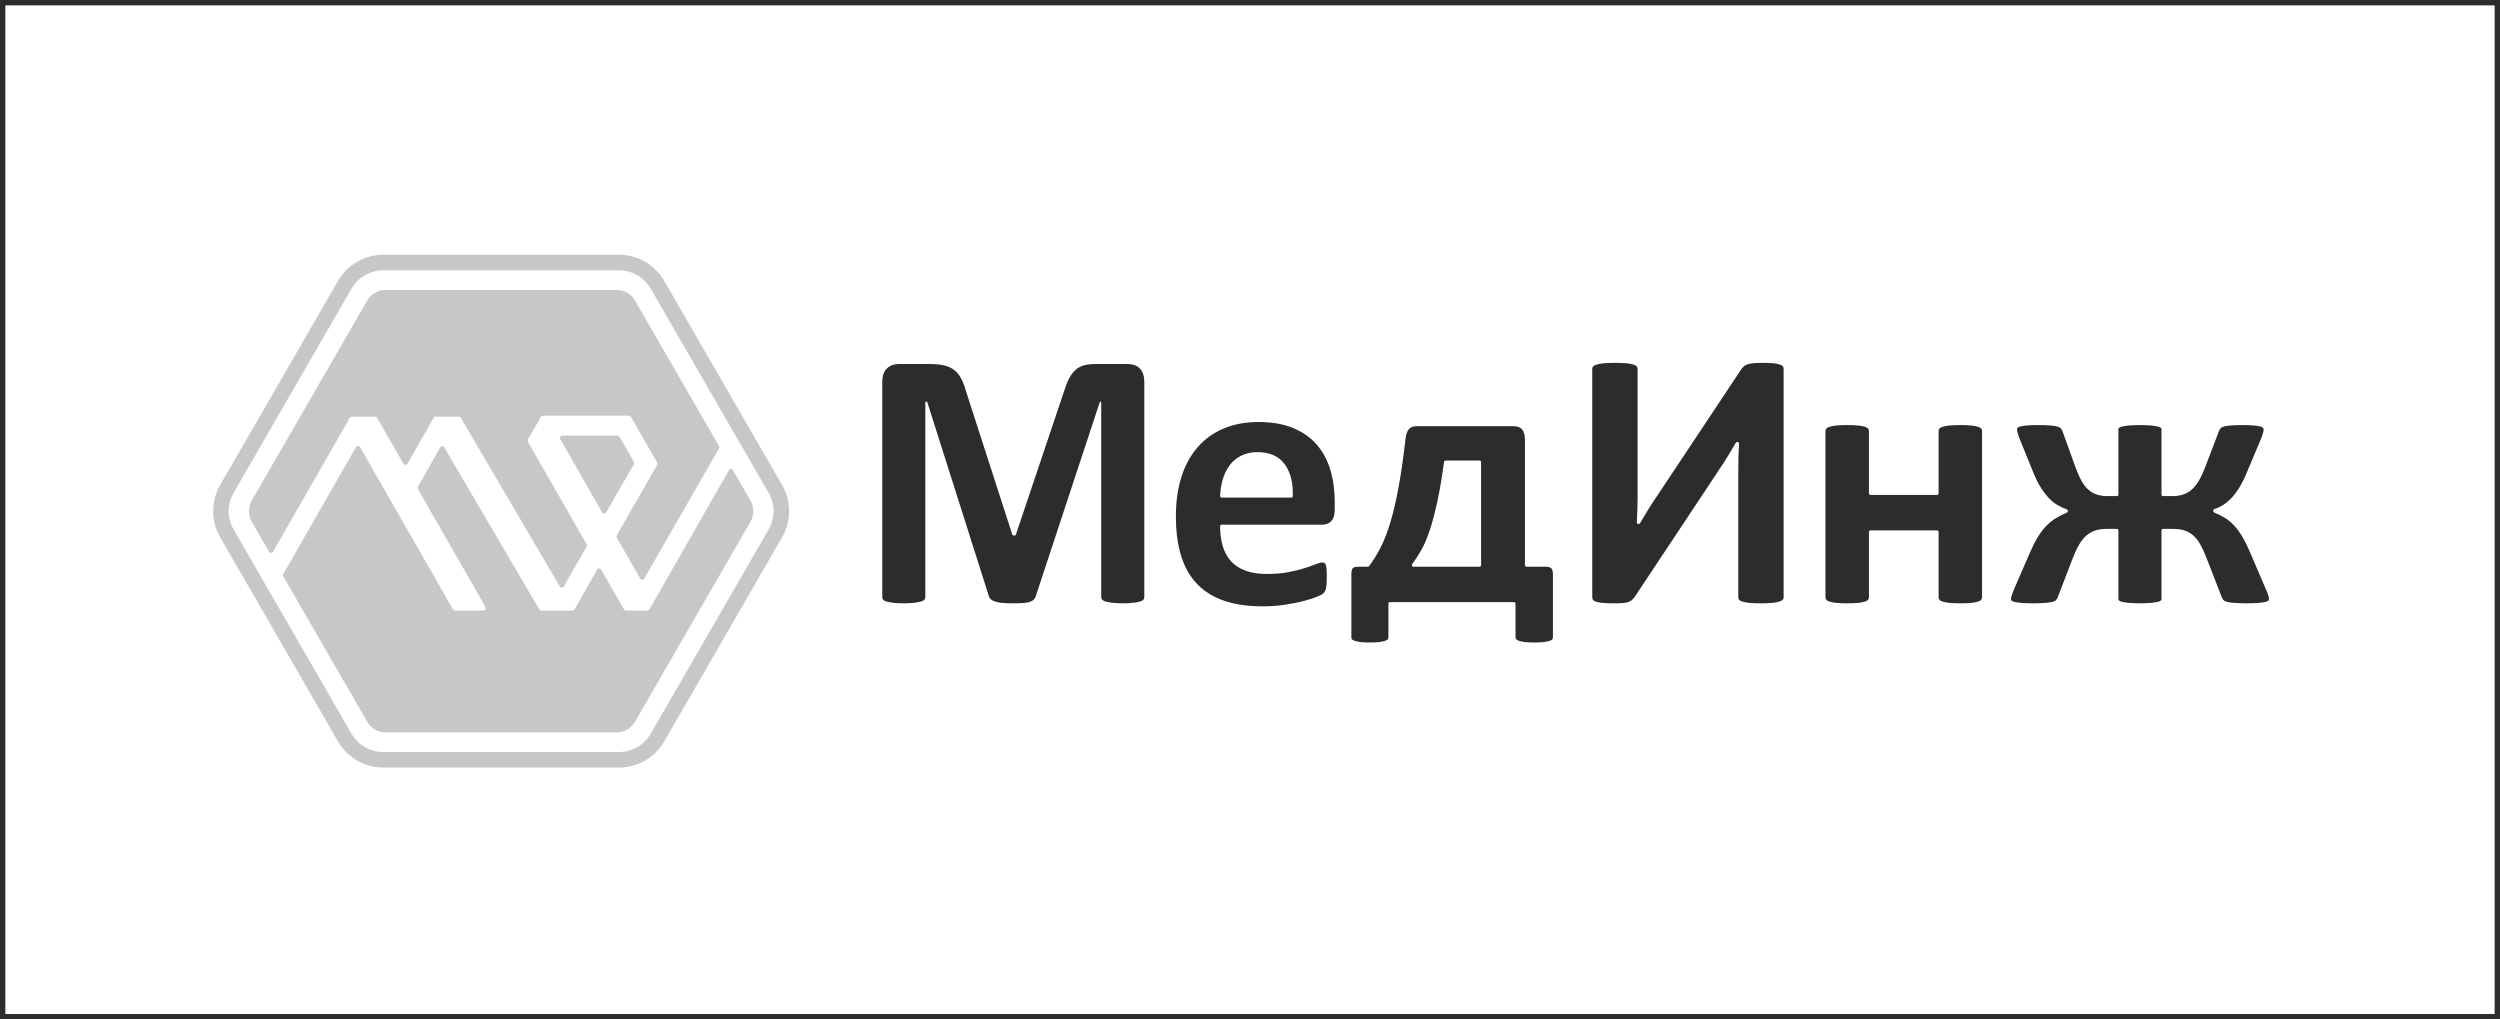
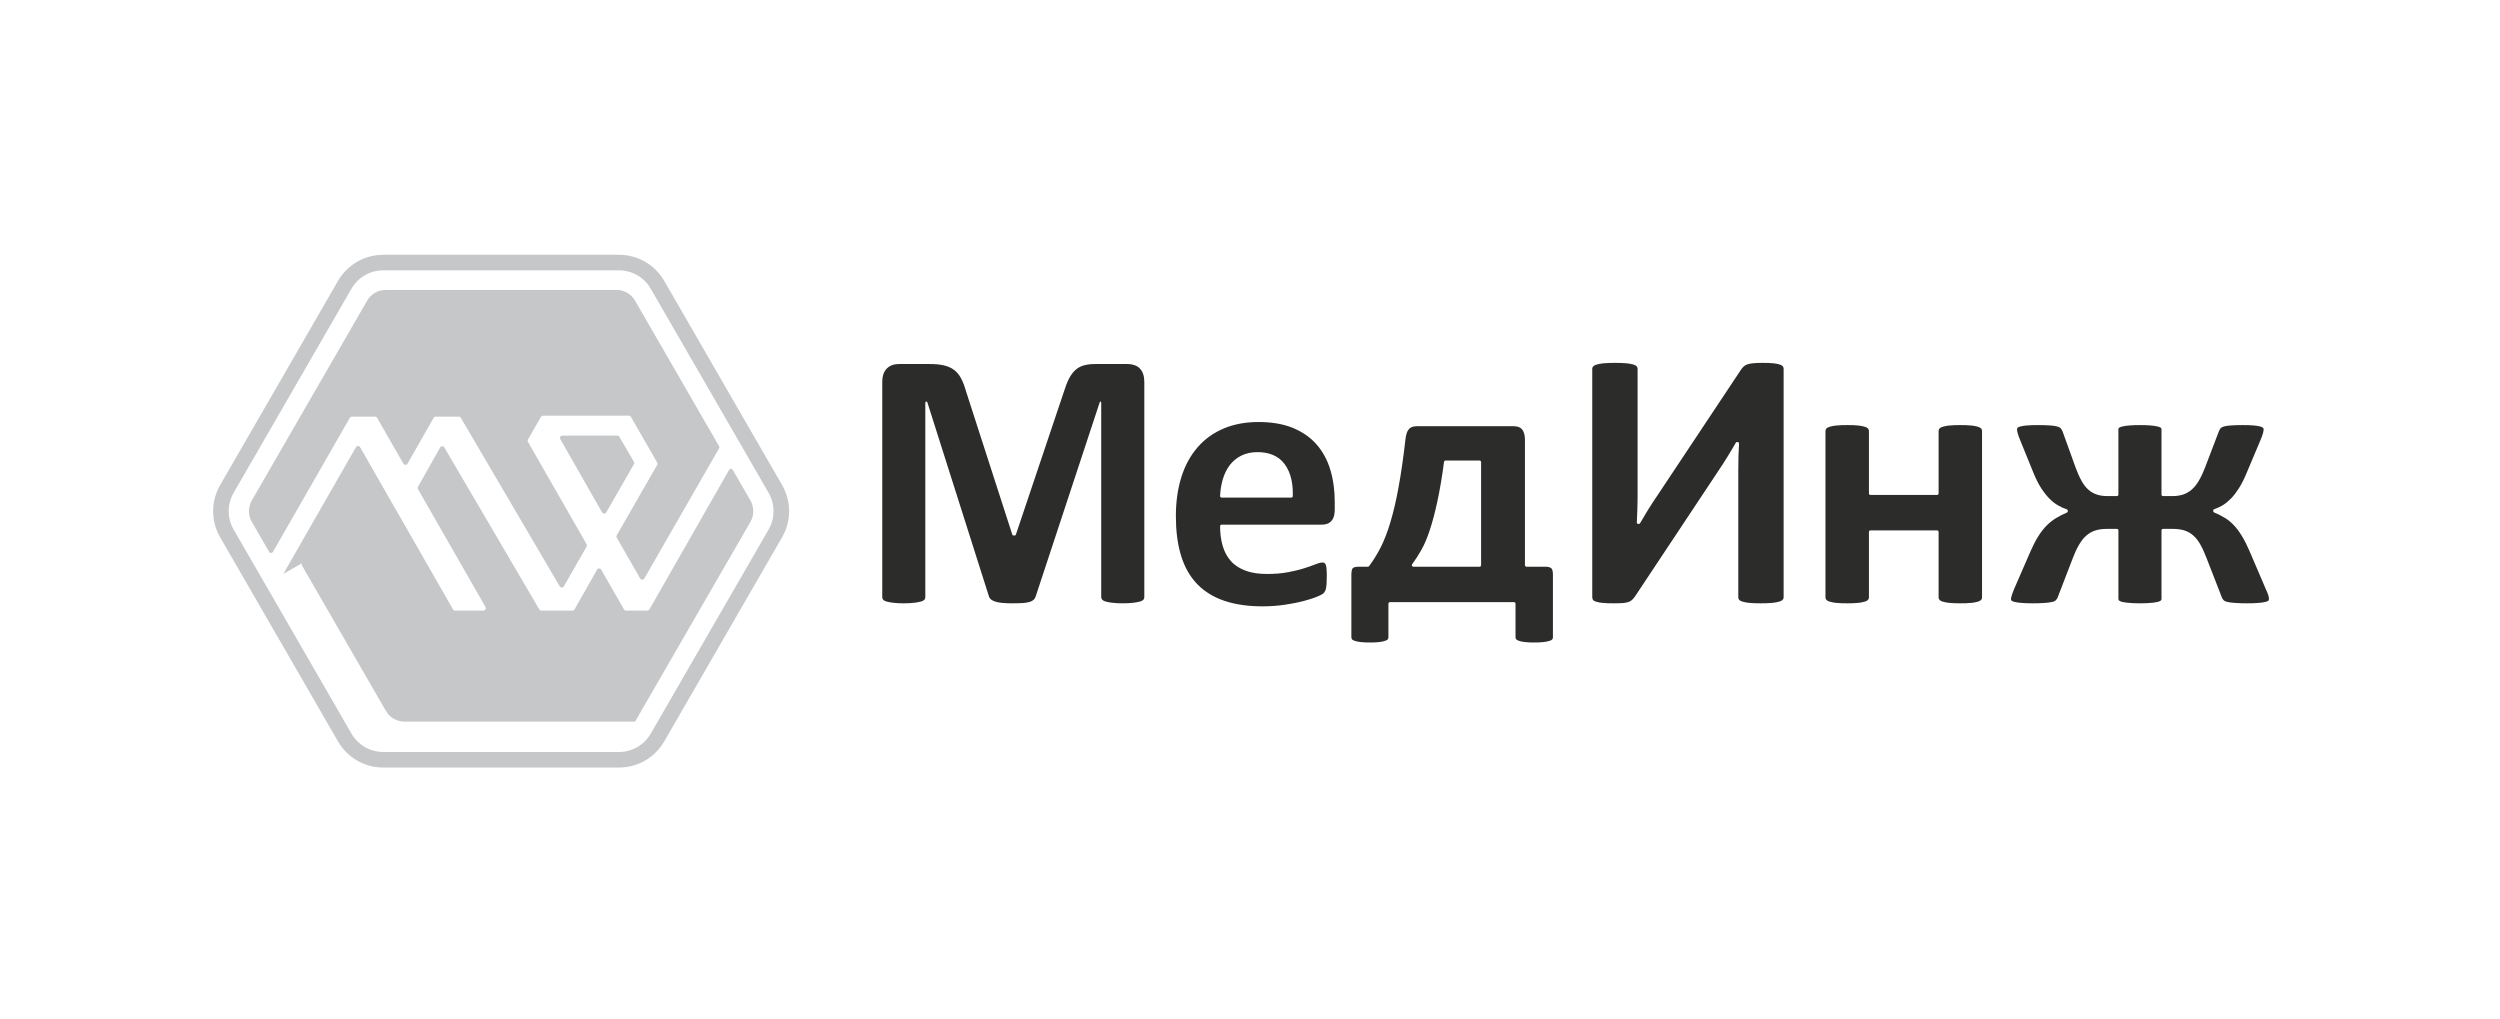
<svg xmlns="http://www.w3.org/2000/svg" xmlns:ns1="http://www.inkscape.org/namespaces/inkscape" xmlns:ns2="http://sodipodi.sourceforge.net/DTD/sodipodi-0.dtd" id="svg2" version="1.1" ns1:version="0.48.5 r10040" viewBox="0 0 330.265 134.669" width="100%" height="100%" xml:space="preserve" ns2:docname="medinzh.svg">
  <defs id="defs6" />
  <ns2:namedview pagecolor="#ffffff" bordercolor="#666666" borderopacity="1" objecttolerance="10" gridtolerance="10" guidetolerance="10" ns1:pageopacity="0" ns1:pageshadow="2" ns1:window-width="1858" ns1:window-height="1058" id="namedview4" showgrid="false" fit-margin-top="0" fit-margin-left="0" fit-margin-right="0" fit-margin-bottom="0" ns1:zoom="0.89702928" ns1:cx="365.84449" ns1:cy="207.58652" ns1:window-x="54" ns1:window-y="-8" ns1:window-maximized="1" ns1:current-layer="g10" />
  <g id="g10" ns1:groupmode="layer" ns1:label="medinzh" transform="matrix(1.25,0,0,1.25,-123.163,-637.658)">
    <g id="g12" />
    <g id="g14" transform="translate(-67.002,143.051)">
-       <path d="m 165.816,367.359 263.645,0 0,107.168 -263.645,0 0,-107.168 z" style="fill:none;stroke:#2c2c2b;stroke-width:0.567;stroke-linecap:butt;stroke-linejoin:miter;stroke-miterlimit:4;stroke-opacity:1;stroke-dasharray:none" id="path16" ns1:connector-curvature="0" />
-     </g>
-     <path d="m 181.178,566.922 -12.442,21.551 c -0.996,1.726 -2.808,2.773 -4.804,2.773 l -24.883,0 c -1.992,0 -3.809,-1.047 -4.805,-2.773 l -6.219,-10.777 -6.222,-10.774 c -0.996,-1.726 -0.996,-3.82 0,-5.547 l 6.222,-10.773 6.219,-10.778 c 0.996,-1.726 2.813,-2.773 4.805,-2.773 l 24.883,0 c 1.996,0 3.808,1.047 4.804,2.773 l 12.442,21.551 c 1,1.727 1,3.821 0,5.547 z m -1.422,-0.824 -12.446,21.551 c -0.703,1.218 -1.972,1.953 -3.378,1.953 l -24.883,0 c -1.403,0 -2.676,-0.735 -3.379,-1.953 l -6.219,-10.774 -6.223,-10.777 c -0.703,-1.215 -0.703,-2.684 0,-3.899 l 6.223,-10.777 6.219,-10.773 c 0.703,-1.219 1.976,-1.953 3.379,-1.953 l 24.883,0 c 1.406,0 2.675,0.734 3.378,1.953 l 12.446,21.55 c 0.699,1.215 0.699,2.684 0,3.899 z m -51.281,4.683 7.671,-13.39 c 0.047,-0.082 0.129,-0.129 0.223,-0.129 0.094,0 0.172,0.047 0.219,0.129 l 9.82,17.137 c 0.051,0.082 0.129,0.128 0.227,0.128 l 2.98,0 c 0.098,0 0.176,-0.046 0.223,-0.128 0.051,-0.086 0.051,-0.176 0,-0.258 l -7.133,-12.449 c -0.047,-0.082 -0.047,-0.172 0,-0.254 l 2.344,-4.149 c 0.047,-0.082 0.125,-0.129 0.219,-0.129 0.093,0 0.175,0.047 0.222,0.125 l 10.035,17.114 c 0.051,0.082 0.129,0.128 0.227,0.128 l 3.281,0 c 0.098,0 0.176,-0.046 0.223,-0.132 l 2.375,-4.192 c 0.047,-0.082 0.125,-0.129 0.219,-0.129 0.093,0 0.175,0.047 0.222,0.129 l 2.403,4.196 c 0.05,0.082 0.128,0.128 0.226,0.128 l 2.242,0 c 0.098,0 0.176,-0.046 0.223,-0.128 l 0.141,-0.247 8.265,-14.472 c 0.106,-0.184 0.309,-0.18 0.422,0.015 l 1.84,3.18 c 0.41,0.719 0.41,1.57 0,2.289 l -6.094,10.547 -6.09,10.551 c -0.414,0.715 -1.152,1.14 -1.98,1.14 l -24.36,0 c -0.828,0 -1.566,-0.425 -1.98,-1.14 l -6.09,-10.551 -2.765,-4.793 c -0.055,-0.094 -0.063,-0.16 0,-0.266 z m -1.512,-2.351 -1.813,-3.137 c -0.414,-0.719 -0.414,-1.57 0,-2.289 l 6.09,-10.547 6.09,-10.551 c 0.414,-0.714 1.152,-1.14 1.98,-1.14 l 24.36,0 c 0.828,0 1.566,0.426 1.98,1.14 l 6.09,10.551 2.778,4.809 c 0.05,0.09 0.054,0.16 -0.004,0.265 l -7.887,13.731 c -0.047,0.082 -0.129,0.129 -0.223,0.129 -0.094,0 -0.172,-0.047 -0.218,-0.129 l -2.473,-4.309 c -0.047,-0.082 -0.047,-0.172 0,-0.254 l 4.269,-7.437 c 0.047,-0.086 0.047,-0.176 0,-0.262 l -2.543,-4.414 -0.226,-0.398 c -0.051,-0.086 -0.129,-0.129 -0.227,-0.129 l -9.058,0 c -0.098,0 -0.176,0.043 -0.227,0.129 l -1.371,2.383 c -0.047,0.082 -0.047,0.171 0,0.257 l 6.199,10.817 c 0.043,0.078 0.043,0.172 -0.004,0.254 l -2.402,4.191 c -0.047,0.078 -0.129,0.125 -0.223,0.125 -0.09,0.004 -0.172,-0.043 -0.218,-0.125 -3.469,-5.91 -6.93,-11.824 -10.403,-17.73 l -0.039,-0.071 c -0.051,-0.086 -0.129,-0.129 -0.222,-0.129 l -2.442,0 c -0.101,0 -0.18,0.047 -0.226,0.137 l -0.059,0.106 -2.688,4.722 c -0.043,0.082 -0.125,0.129 -0.218,0.129 -0.094,0 -0.176,-0.047 -0.223,-0.129 l -2.773,-4.836 c -0.047,-0.082 -0.125,-0.129 -0.223,-0.129 l -2.445,0 c -0.094,0 -0.176,0.047 -0.223,0.129 l -8.098,14.125 c -0.105,0.184 -0.324,0.211 -0.437,0.016 z m 35.199,-4.156 -4.414,-7.731 c -0.047,-0.078 -0.047,-0.172 0,-0.254 0.047,-0.078 0.129,-0.125 0.223,-0.125 l 5.8,0 c 0.094,0 0.172,0.047 0.219,0.125 l 1.535,2.637 c 0.047,0.078 0.051,0.172 0.004,0.254 l -2.926,5.094 c -0.046,0.082 -0.125,0.129 -0.218,0.129 -0.094,0 -0.176,-0.047 -0.223,-0.129 z" style="fill:#c5c7c9;fill-opacity:1;fill-rule:evenodd;stroke:none" id="path18" ns1:connector-curvature="0" />
+       </g>
+     <path d="m 181.178,566.922 -12.442,21.551 c -0.996,1.726 -2.808,2.773 -4.804,2.773 l -24.883,0 c -1.992,0 -3.809,-1.047 -4.805,-2.773 l -6.219,-10.777 -6.222,-10.774 c -0.996,-1.726 -0.996,-3.82 0,-5.547 l 6.222,-10.773 6.219,-10.778 c 0.996,-1.726 2.813,-2.773 4.805,-2.773 l 24.883,0 c 1.996,0 3.808,1.047 4.804,2.773 l 12.442,21.551 c 1,1.727 1,3.821 0,5.547 z m -1.422,-0.824 -12.446,21.551 c -0.703,1.218 -1.972,1.953 -3.378,1.953 l -24.883,0 c -1.403,0 -2.676,-0.735 -3.379,-1.953 l -6.219,-10.774 -6.223,-10.777 c -0.703,-1.215 -0.703,-2.684 0,-3.899 l 6.223,-10.777 6.219,-10.773 c 0.703,-1.219 1.976,-1.953 3.379,-1.953 l 24.883,0 c 1.406,0 2.675,0.734 3.378,1.953 l 12.446,21.55 c 0.699,1.215 0.699,2.684 0,3.899 z m -51.281,4.683 7.671,-13.39 c 0.047,-0.082 0.129,-0.129 0.223,-0.129 0.094,0 0.172,0.047 0.219,0.129 l 9.82,17.137 c 0.051,0.082 0.129,0.128 0.227,0.128 l 2.98,0 c 0.098,0 0.176,-0.046 0.223,-0.128 0.051,-0.086 0.051,-0.176 0,-0.258 l -7.133,-12.449 c -0.047,-0.082 -0.047,-0.172 0,-0.254 l 2.344,-4.149 c 0.047,-0.082 0.125,-0.129 0.219,-0.129 0.093,0 0.175,0.047 0.222,0.125 l 10.035,17.114 c 0.051,0.082 0.129,0.128 0.227,0.128 l 3.281,0 c 0.098,0 0.176,-0.046 0.223,-0.132 l 2.375,-4.192 c 0.047,-0.082 0.125,-0.129 0.219,-0.129 0.093,0 0.175,0.047 0.222,0.129 l 2.403,4.196 c 0.05,0.082 0.128,0.128 0.226,0.128 l 2.242,0 c 0.098,0 0.176,-0.046 0.223,-0.128 l 0.141,-0.247 8.265,-14.472 c 0.106,-0.184 0.309,-0.18 0.422,0.015 l 1.84,3.18 c 0.41,0.719 0.41,1.57 0,2.289 l -6.094,10.547 -6.09,10.551 l -24.36,0 c -0.828,0 -1.566,-0.425 -1.98,-1.14 l -6.09,-10.551 -2.765,-4.793 c -0.055,-0.094 -0.063,-0.16 0,-0.266 z m -1.512,-2.351 -1.813,-3.137 c -0.414,-0.719 -0.414,-1.57 0,-2.289 l 6.09,-10.547 6.09,-10.551 c 0.414,-0.714 1.152,-1.14 1.98,-1.14 l 24.36,0 c 0.828,0 1.566,0.426 1.98,1.14 l 6.09,10.551 2.778,4.809 c 0.05,0.09 0.054,0.16 -0.004,0.265 l -7.887,13.731 c -0.047,0.082 -0.129,0.129 -0.223,0.129 -0.094,0 -0.172,-0.047 -0.218,-0.129 l -2.473,-4.309 c -0.047,-0.082 -0.047,-0.172 0,-0.254 l 4.269,-7.437 c 0.047,-0.086 0.047,-0.176 0,-0.262 l -2.543,-4.414 -0.226,-0.398 c -0.051,-0.086 -0.129,-0.129 -0.227,-0.129 l -9.058,0 c -0.098,0 -0.176,0.043 -0.227,0.129 l -1.371,2.383 c -0.047,0.082 -0.047,0.171 0,0.257 l 6.199,10.817 c 0.043,0.078 0.043,0.172 -0.004,0.254 l -2.402,4.191 c -0.047,0.078 -0.129,0.125 -0.223,0.125 -0.09,0.004 -0.172,-0.043 -0.218,-0.125 -3.469,-5.91 -6.93,-11.824 -10.403,-17.73 l -0.039,-0.071 c -0.051,-0.086 -0.129,-0.129 -0.222,-0.129 l -2.442,0 c -0.101,0 -0.18,0.047 -0.226,0.137 l -0.059,0.106 -2.688,4.722 c -0.043,0.082 -0.125,0.129 -0.218,0.129 -0.094,0 -0.176,-0.047 -0.223,-0.129 l -2.773,-4.836 c -0.047,-0.082 -0.125,-0.129 -0.223,-0.129 l -2.445,0 c -0.094,0 -0.176,0.047 -0.223,0.129 l -8.098,14.125 c -0.105,0.184 -0.324,0.211 -0.437,0.016 z m 35.199,-4.156 -4.414,-7.731 c -0.047,-0.078 -0.047,-0.172 0,-0.254 0.047,-0.078 0.129,-0.125 0.223,-0.125 l 5.8,0 c 0.094,0 0.172,0.047 0.219,0.125 l 1.535,2.637 c 0.047,0.078 0.051,0.172 0.004,0.254 l -2.926,5.094 c -0.046,0.082 -0.125,0.129 -0.218,0.129 -0.094,0 -0.176,-0.047 -0.223,-0.129 z" style="fill:#c5c7c9;fill-opacity:1;fill-rule:evenodd;stroke:none" id="path18" ns1:connector-curvature="0" />
    <path d="m 338.264,573.61 c 0.043,-0.047 0.058,-0.09 0.058,-0.153 0,-0.051 0,-0.105 -0.008,-0.156 -0.007,-0.074 -0.031,-0.152 -0.046,-0.223 -0.032,-0.109 -0.071,-0.215 -0.11,-0.32 -0.058,-0.145 -0.125,-0.289 -0.195,-0.434 0,0 0,-0.003 0,-0.003 l -1.656,-3.868 c -0.247,-0.578 -0.52,-1.152 -0.848,-1.687 -0.25,-0.406 -0.531,-0.809 -0.863,-1.153 -0.286,-0.296 -0.602,-0.558 -0.953,-0.769 -0.356,-0.215 -0.727,-0.402 -1.114,-0.559 -0.058,-0.027 -0.097,-0.086 -0.097,-0.152 l 0,-0.043 c 0,-0.07 0.043,-0.133 0.109,-0.156 0.309,-0.106 0.605,-0.238 0.891,-0.406 0.312,-0.188 0.593,-0.43 0.851,-0.688 0.328,-0.328 0.61,-0.715 0.86,-1.105 0.332,-0.52 0.601,-1.094 0.839,-1.668 l 1.438,-3.411 c 0.101,-0.238 0.195,-0.484 0.269,-0.734 0.036,-0.133 0.071,-0.285 0.071,-0.426 0,-0.058 -0.012,-0.105 -0.055,-0.148 -0.078,-0.07 -0.199,-0.117 -0.297,-0.149 -0.222,-0.058 -0.465,-0.089 -0.691,-0.109 -0.383,-0.035 -0.778,-0.039 -1.164,-0.039 -0.426,0 -0.86,0.004 -1.282,0.039 -0.234,0.02 -0.515,0.047 -0.742,0.121 -0.105,0.035 -0.25,0.09 -0.32,0.18 -0.07,0.094 -0.125,0.195 -0.172,0.301 l -1.465,3.839 c -0.183,0.473 -0.394,0.95 -0.652,1.387 -0.199,0.348 -0.445,0.672 -0.746,0.938 -0.274,0.242 -0.586,0.422 -0.93,0.535 0,0 0,0.004 0,0.004 -0.363,0.113 -0.738,0.16 -1.117,0.16 l -1,0 c -0.09,0 -0.16,-0.074 -0.16,-0.164 l 0,-6.914 c 0,-0.059 -0.024,-0.102 -0.067,-0.141 -0.093,-0.07 -0.246,-0.113 -0.355,-0.14 -0.235,-0.059 -0.488,-0.083 -0.731,-0.106 -0.367,-0.031 -0.742,-0.039 -1.113,-0.039 -0.375,0 -0.75,0.008 -1.125,0.039 -0.242,0.023 -0.504,0.047 -0.742,0.106 -0.109,0.027 -0.262,0.07 -0.356,0.14 -0.042,0.039 -0.066,0.082 -0.066,0.141 l 0,6.914 c 0,0.09 -0.07,0.164 -0.16,0.164 l -0.977,0 c -0.375,0 -0.757,-0.039 -1.121,-0.156 -0.336,-0.11 -0.644,-0.282 -0.91,-0.516 -0.301,-0.262 -0.535,-0.594 -0.726,-0.937 -0.25,-0.45 -0.454,-0.938 -0.633,-1.415 0,0 0,-0.003 0,-0.003 l -1.383,-3.836 c -0.047,-0.106 -0.106,-0.207 -0.18,-0.293 -0.004,-0.004 -0.004,-0.004 -0.004,-0.008 -0.074,-0.09 -0.226,-0.149 -0.336,-0.18 -0.238,-0.074 -0.523,-0.101 -0.777,-0.121 -0.434,-0.035 -0.883,-0.039 -1.32,-0.039 -0.383,0 -0.774,0.008 -1.157,0.039 -0.226,0.02 -0.472,0.051 -0.687,0.109 -0.082,0.024 -0.227,0.075 -0.285,0.141 -0.043,0.047 -0.059,0.094 -0.059,0.156 0,0.141 0.035,0.293 0.074,0.426 0.071,0.25 0.165,0.496 0.266,0.734 0,0 0,0.004 0,0.004 l 1.387,3.411 c 0.234,0.57 0.504,1.156 0.844,1.671 0.257,0.391 0.55,0.778 0.886,1.11 0.27,0.265 0.563,0.508 0.891,0.691 0.293,0.168 0.598,0.305 0.914,0.414 0.066,0.024 0.109,0.082 0.109,0.156 l 0,0.032 c 0,0.066 -0.039,0.125 -0.097,0.152 -0.387,0.164 -0.762,0.352 -1.121,0.566 -0.36,0.219 -0.692,0.473 -0.989,0.77 -0.343,0.344 -0.644,0.738 -0.902,1.148 -0.336,0.528 -0.613,1.102 -0.863,1.672 l -1.68,3.868 c -0.106,0.246 -0.207,0.503 -0.285,0.761 -0.035,0.114 -0.074,0.258 -0.074,0.375 0,0.063 0.023,0.106 0.066,0.149 0.074,0.066 0.23,0.113 0.324,0.136 0.231,0.059 0.489,0.082 0.727,0.102 0.386,0.035 0.785,0.043 1.172,0.043 0.437,0 0.882,-0.008 1.32,-0.043 0.262,-0.02 0.531,-0.051 0.785,-0.109 0.121,-0.032 0.262,-0.086 0.352,-0.176 0.074,-0.078 0.136,-0.168 0.179,-0.266 l 1.598,-4.152 c 0.191,-0.504 0.414,-1.012 0.691,-1.477 0.211,-0.359 0.469,-0.699 0.789,-0.968 0.286,-0.243 0.606,-0.415 0.965,-0.524 0.395,-0.121 0.832,-0.152 1.246,-0.152 l 0.981,0 c 0.09,0 0.16,0.07 0.16,0.164 l 0,7.254 c 0,0.066 0.027,0.109 0.074,0.156 0.082,0.074 0.242,0.121 0.348,0.148 0.238,0.055 0.5,0.082 0.742,0.102 0.375,0.031 0.75,0.043 1.125,0.043 0.371,0 0.746,-0.012 1.113,-0.043 0.243,-0.02 0.496,-0.047 0.731,-0.102 0.105,-0.027 0.262,-0.074 0.348,-0.152 0.046,-0.043 0.074,-0.086 0.074,-0.152 l 0,-7.254 c 0,-0.094 0.07,-0.164 0.16,-0.164 l 0.996,0 c 0.406,0 0.832,0.035 1.227,0.152 0.351,0.109 0.668,0.281 0.949,0.524 0.316,0.273 0.566,0.609 0.769,0.972 0.266,0.465 0.477,0.977 0.672,1.473 l 1.617,4.152 c 0.043,0.098 0.102,0.188 0.176,0.266 0.094,0.09 0.238,0.144 0.36,0.176 0.253,0.062 0.531,0.089 0.793,0.109 0.441,0.035 0.89,0.043 1.332,0.043 0.398,0 0.804,-0.008 1.199,-0.043 0.238,-0.02 0.496,-0.043 0.73,-0.102 0.09,-0.023 0.242,-0.07 0.317,-0.132 z m -142.336,0.07 c 0.105,-0.039 0.25,-0.106 0.316,-0.195 0.055,-0.079 0.078,-0.168 0.078,-0.262 l 0,-20.496 c 0,-0.196 0.164,-0.227 0.223,-0.055 l 6.5,20.477 c 0.004,0.004 0.004,0.004 0.004,0.007 0.031,0.118 0.097,0.215 0.183,0.297 0.125,0.106 0.282,0.18 0.43,0.235 0.227,0.082 0.492,0.125 0.734,0.152 0.368,0.039 0.747,0.047 1.114,0.047 0.375,0 0.75,-0.004 1.125,-0.027 0.242,-0.016 0.496,-0.051 0.726,-0.121 0.153,-0.051 0.297,-0.122 0.418,-0.231 0.102,-0.102 0.164,-0.219 0.207,-0.355 0,0 0.004,-0.004 0.004,-0.004 l 6.754,-20.477 c 0.063,-0.176 0.168,-0.137 0.168,0.055 l 0,20.496 c 0,0.094 0.031,0.18 0.09,0.258 0.066,0.093 0.207,0.16 0.308,0.199 0.227,0.07 0.477,0.113 0.715,0.144 0.379,0.051 0.774,0.063 1.161,0.063 0.386,0 0.785,-0.012 1.167,-0.063 0.243,-0.031 0.497,-0.074 0.719,-0.144 0.106,-0.039 0.25,-0.106 0.317,-0.195 0.054,-0.079 0.078,-0.168 0.078,-0.262 l 0,-22.723 c 0,-0.273 -0.031,-0.562 -0.117,-0.824 -0.075,-0.219 -0.18,-0.422 -0.34,-0.586 0,-0.004 0,-0.004 -0.004,-0.004 -0.149,-0.172 -0.344,-0.285 -0.555,-0.359 -0.004,0 -0.004,0 -0.004,0 -0.269,-0.102 -0.566,-0.129 -0.851,-0.129 l -3.278,0 c -0.41,0 -0.836,0.031 -1.23,0.141 -0.324,0.089 -0.625,0.242 -0.879,0.468 -0.277,0.242 -0.496,0.555 -0.672,0.875 -0.227,0.434 -0.398,0.903 -0.543,1.367 0,0.004 0,0.008 -0.004,0.012 l -5.094,15.156 c -0.023,0.067 -0.082,0.106 -0.152,0.106 l -0.082,0 c -0.066,0 -0.129,-0.039 -0.152,-0.11 l -4.903,-15.187 c 0,-0.004 -0.004,-0.008 -0.004,-0.012 -0.128,-0.465 -0.3,-0.933 -0.531,-1.355 -0.183,-0.336 -0.426,-0.629 -0.734,-0.856 -0.313,-0.23 -0.68,-0.375 -1.059,-0.464 -0.484,-0.114 -1.011,-0.141 -1.508,-0.141 l -3.226,0 c -0.492,0 -0.942,0.125 -1.297,0.48 -0.371,0.379 -0.477,0.907 -0.477,1.422 l 0,22.723 c 0,0.094 0.024,0.183 0.075,0.258 0.066,0.093 0.211,0.16 0.308,0.199 0.231,0.07 0.489,0.113 0.727,0.144 0.379,0.051 0.773,0.063 1.156,0.063 0.383,0 0.781,-0.012 1.16,-0.063 0.246,-0.031 0.496,-0.074 0.731,-0.144 z m 42.468,-0.848 c 0.071,-0.078 0.133,-0.16 0.18,-0.254 0.004,0 0.004,0 0.004,0 0.051,-0.089 0.074,-0.215 0.094,-0.312 0.031,-0.164 0.047,-0.332 0.058,-0.5 0.016,-0.242 0.02,-0.485 0.02,-0.727 0,-0.265 0,-0.539 -0.027,-0.8 -0.012,-0.145 -0.039,-0.317 -0.09,-0.446 -0.032,-0.062 -0.075,-0.137 -0.133,-0.172 -0.004,-0.004 -0.008,-0.004 -0.008,-0.004 -0.055,-0.035 -0.144,-0.043 -0.207,-0.043 -0.223,0 -0.492,0.094 -0.695,0.176 -0.391,0.16 -0.793,0.293 -1.192,0.422 -0.554,0.18 -1.136,0.309 -1.707,0.422 -0.75,0.148 -1.531,0.191 -2.297,0.191 -0.75,0 -1.519,-0.086 -2.226,-0.347 -0.594,-0.215 -1.125,-0.539 -1.551,-1.012 -0.418,-0.461 -0.695,-1.016 -0.871,-1.609 -0.195,-0.676 -0.273,-1.375 -0.273,-2.078 0,-0.09 0.074,-0.165 0.164,-0.165 l 10.609,0 c 0.379,0 0.727,-0.101 0.988,-0.386 0.293,-0.317 0.356,-0.809 0.356,-1.223 l 0,-0.789 c 0,-1.141 -0.133,-2.285 -0.461,-3.383 -0.293,-0.98 -0.762,-1.89 -1.434,-2.668 -0.679,-0.789 -1.535,-1.355 -2.488,-1.758 -1.152,-0.48 -2.441,-0.64 -3.68,-0.64 -1.254,0 -2.496,0.195 -3.66,0.679 -1.062,0.446 -1.98,1.09 -2.738,1.957 -0.801,0.907 -1.36,1.977 -1.731,3.129 -0.429,1.344 -0.597,2.762 -0.597,4.172 0,1.418 0.14,2.891 0.566,4.246 0.348,1.11 0.895,2.133 1.707,2.965 0.801,0.821 1.777,1.387 2.856,1.75 1.285,0.434 2.668,0.582 4.019,0.582 0.801,0 1.602,-0.051 2.395,-0.172 0.668,-0.101 1.336,-0.226 1.988,-0.398 0.476,-0.129 0.969,-0.274 1.426,-0.465 0.148,-0.062 0.519,-0.223 0.636,-0.34 z m -3.402,-10.117 -7.355,0 c -0.047,0 -0.086,-0.016 -0.118,-0.051 -0.031,-0.031 -0.046,-0.074 -0.046,-0.121 0.027,-0.605 0.121,-1.203 0.293,-1.789 0.16,-0.527 0.394,-1.027 0.726,-1.469 0.328,-0.429 0.738,-0.761 1.219,-1.004 0.527,-0.265 1.117,-0.371 1.707,-0.371 1.129,0 2.176,0.325 2.875,1.262 0.715,0.961 0.898,2.211 0.863,3.383 0,0.09 -0.074,0.16 -0.164,0.16 z m 12.41,-7.203 c -0.101,0.117 -0.172,0.269 -0.215,0.418 -0.062,0.199 -0.097,0.406 -0.121,0.609 -0.199,1.731 -0.433,3.469 -0.75,5.184 -0.23,1.25 -0.511,2.504 -0.882,3.723 -0.274,0.886 -0.602,1.789 -1.032,2.617 -0.344,0.656 -0.734,1.297 -1.179,1.89 -0.032,0.043 -0.079,0.067 -0.133,0.067 l -0.953,0 c -0.176,0 -0.508,0.015 -0.641,0.156 -0.133,0.141 -0.148,0.508 -0.148,0.687 l 0,6.618 c 0,0.078 0.019,0.144 0.066,0.207 0.004,0.004 0.004,0.004 0.004,0.008 0.051,0.07 0.195,0.125 0.269,0.152 0.196,0.07 0.418,0.109 0.625,0.133 0.329,0.043 0.68,0.047 1.012,0.047 0.324,0 0.66,-0.004 0.981,-0.047 0.203,-0.024 0.425,-0.063 0.617,-0.133 0.074,-0.027 0.222,-0.082 0.269,-0.152 0,-0.004 0,-0.004 0.004,-0.008 0.043,-0.059 0.067,-0.125 0.067,-0.203 l 0,-3.555 c 0,-0.094 0.074,-0.164 0.164,-0.164 l 13.109,0 c 0.09,0 0.16,0.074 0.16,0.164 l 0,3.555 c 0,0.074 0.024,0.14 0.071,0.199 0.066,0.078 0.191,0.133 0.285,0.168 0.187,0.066 0.414,0.105 0.617,0.129 0.324,0.043 0.668,0.047 1,0.047 0.332,0 0.68,-0.004 1.012,-0.047 0.207,-0.024 0.433,-0.063 0.632,-0.133 0.075,-0.027 0.219,-0.082 0.266,-0.152 0.004,-0.004 0.004,-0.004 0.004,-0.008 0.047,-0.063 0.066,-0.129 0.066,-0.207 l 0,-6.618 c 0,-0.187 -0.015,-0.542 -0.168,-0.675 -0.004,-0.004 -0.004,-0.004 -0.007,-0.004 -0.149,-0.145 -0.442,-0.164 -0.633,-0.164 l -1.989,0 c -0.085,0 -0.16,-0.074 -0.16,-0.164 l 0,-13.254 c 0,-0.367 -0.058,-0.793 -0.297,-1.086 -0.222,-0.274 -0.574,-0.344 -0.906,-0.344 l -10.219,0 c -0.175,0 -0.367,0.02 -0.531,0.09 0,0 -0.004,0 -0.008,0 -0.129,0.047 -0.238,0.129 -0.324,0.242 0,0 -0.004,0.004 -0.004,0.008 z m 7.656,3.449 0,10.895 c 0,0.09 -0.074,0.164 -0.164,0.164 l -6.992,0 c -0.062,0 -0.117,-0.035 -0.144,-0.09 -0.028,-0.059 -0.024,-0.125 0.015,-0.176 0.34,-0.461 0.649,-0.945 0.934,-1.441 0.375,-0.649 0.664,-1.367 0.898,-2.074 0.336,-0.997 0.594,-2.028 0.817,-3.051 0.304,-1.399 0.531,-2.828 0.719,-4.25 0.011,-0.082 0.078,-0.141 0.16,-0.141 l 3.593,0 c 0.09,0 0.164,0.074 0.164,0.164 z m 31.594,-10.301 c -0.222,-0.074 -0.461,-0.113 -0.695,-0.14 -0.387,-0.043 -0.793,-0.043 -1.184,-0.043 -0.324,0 -0.66,0.004 -0.98,0.039 -0.207,0.019 -0.418,0.055 -0.613,0.125 -0.129,0.051 -0.262,0.117 -0.368,0.215 -0.097,0.093 -0.187,0.203 -0.269,0.316 l -8.789,13.223 c 0,0 0,0 0,0.004 -0.363,0.523 -0.715,1.058 -1.051,1.605 -0.285,0.469 -0.566,0.942 -0.844,1.414 -0.027,0.055 -0.082,0.082 -0.14,0.082 l -0.039,0 c -0.047,0 -0.086,-0.015 -0.122,-0.051 -0.031,-0.035 -0.046,-0.078 -0.042,-0.125 0.027,-0.457 0.046,-0.914 0.058,-1.371 0.016,-0.445 0.024,-0.89 0.024,-1.336 l 0,-13.519 c 0,-0.094 -0.032,-0.168 -0.086,-0.242 0,0 -0.004,-0.004 -0.004,-0.004 -0.067,-0.09 -0.231,-0.156 -0.324,-0.192 -0.239,-0.074 -0.5,-0.113 -0.747,-0.14 -0.402,-0.039 -0.82,-0.043 -1.222,-0.043 -0.403,0 -0.813,0.004 -1.211,0.043 -0.254,0.027 -0.52,0.07 -0.758,0.14 -0.117,0.039 -0.273,0.106 -0.355,0.203 -0.059,0.067 -0.086,0.141 -0.086,0.235 l 0,24.125 c 0,0.101 0.019,0.203 0.074,0.289 0,0 0,0.004 0.004,0.004 0.051,0.086 0.183,0.148 0.269,0.183 0.219,0.075 0.473,0.114 0.699,0.141 0.395,0.043 0.809,0.047 1.207,0.047 0.325,0 0.653,-0.004 0.977,-0.027 0.199,-0.016 0.406,-0.047 0.598,-0.114 0.136,-0.047 0.265,-0.113 0.375,-0.215 0.109,-0.101 0.207,-0.222 0.297,-0.343 l 8.777,-13.223 c 0,0 0,0 0,-0.004 0.184,-0.269 0.367,-0.539 0.543,-0.816 0.18,-0.27 0.348,-0.547 0.516,-0.821 0.156,-0.257 0.308,-0.511 0.46,-0.765 0.129,-0.211 0.25,-0.426 0.375,-0.641 0.028,-0.051 0.079,-0.078 0.141,-0.078 l 0.039,0 c 0.047,0 0.086,0.016 0.117,0.051 0.035,0.035 0.047,0.078 0.047,0.125 -0.031,0.433 -0.051,0.871 -0.062,1.305 -0.012,0.5 -0.02,1 -0.02,1.5 l 0,13.441 c 0,0.094 0.028,0.172 0.086,0.242 0,0 0,0.004 0.004,0.004 0.066,0.094 0.219,0.156 0.316,0.191 0.239,0.075 0.5,0.114 0.747,0.141 0.402,0.039 0.82,0.047 1.222,0.047 0.406,0 0.821,-0.008 1.227,-0.047 0.25,-0.027 0.519,-0.066 0.754,-0.141 0.117,-0.039 0.265,-0.105 0.351,-0.203 0.059,-0.066 0.086,-0.14 0.086,-0.234 l 0,-24.145 c 0,-0.097 -0.019,-0.187 -0.074,-0.265 -0.066,-0.09 -0.199,-0.153 -0.305,-0.192 z m 20.953,6.579 c -0.23,-0.075 -0.484,-0.118 -0.722,-0.141 -0.383,-0.039 -0.778,-0.047 -1.164,-0.047 -0.395,0 -0.797,0.004 -1.188,0.047 -0.242,0.023 -0.496,0.066 -0.726,0.141 -0.098,0.035 -0.243,0.101 -0.305,0.187 -0.004,0.004 -0.004,0.004 -0.008,0.008 -0.055,0.07 -0.082,0.148 -0.082,0.238 l 0,6.598 c 0,0.09 -0.074,0.164 -0.164,0.164 l -7.035,0 c -0.094,0 -0.164,-0.074 -0.164,-0.164 l 0,-6.598 c 0,-0.09 -0.028,-0.168 -0.086,-0.238 0,-0.004 0,-0.004 -0.004,-0.008 -0.066,-0.09 -0.219,-0.152 -0.316,-0.187 -0.231,-0.075 -0.481,-0.118 -0.715,-0.141 -0.387,-0.043 -0.789,-0.047 -1.176,-0.047 -0.387,0 -0.789,0.004 -1.176,0.047 -0.234,0.023 -0.488,0.066 -0.711,0.141 -0.101,0.035 -0.254,0.097 -0.32,0.187 0,0.004 -0.004,0.004 -0.004,0.008 -0.059,0.07 -0.086,0.148 -0.086,0.238 l 0,17.59 c 0,0.094 0.027,0.172 0.086,0.242 0,0 0.004,0.004 0.004,0.004 0.066,0.094 0.219,0.156 0.316,0.191 0.227,0.075 0.481,0.114 0.715,0.141 0.387,0.039 0.789,0.047 1.176,0.047 0.387,0 0.789,-0.008 1.176,-0.047 0.234,-0.027 0.484,-0.066 0.711,-0.141 0.101,-0.035 0.254,-0.097 0.32,-0.191 0.004,0 0.004,-0.004 0.004,-0.004 0.058,-0.07 0.086,-0.148 0.086,-0.242 l 0,-6.918 c 0,-0.09 0.07,-0.164 0.164,-0.164 l 7.035,0 c 0.09,0 0.164,0.074 0.164,0.164 l 0,6.918 c 0,0.094 0.027,0.172 0.082,0.242 0.004,0 0.004,0.004 0.008,0.004 0.062,0.09 0.207,0.152 0.308,0.191 0.227,0.075 0.485,0.114 0.723,0.141 0.391,0.039 0.793,0.047 1.188,0.047 0.386,0 0.781,-0.008 1.164,-0.047 0.238,-0.027 0.492,-0.066 0.722,-0.141 0.098,-0.039 0.243,-0.101 0.309,-0.191 0,0 0.004,-0.004 0.004,-0.004 0.055,-0.07 0.082,-0.148 0.082,-0.242 l 0,-17.59 c 0,-0.09 -0.027,-0.168 -0.082,-0.238 0,-0.004 -0.004,-0.004 -0.004,-0.008 -0.066,-0.086 -0.207,-0.152 -0.309,-0.187 z" style="fill:#2c2c2b;fill-opacity:1;fill-rule:evenodd;stroke:none" id="path20" ns1:connector-curvature="0" />
  </g>
</svg>